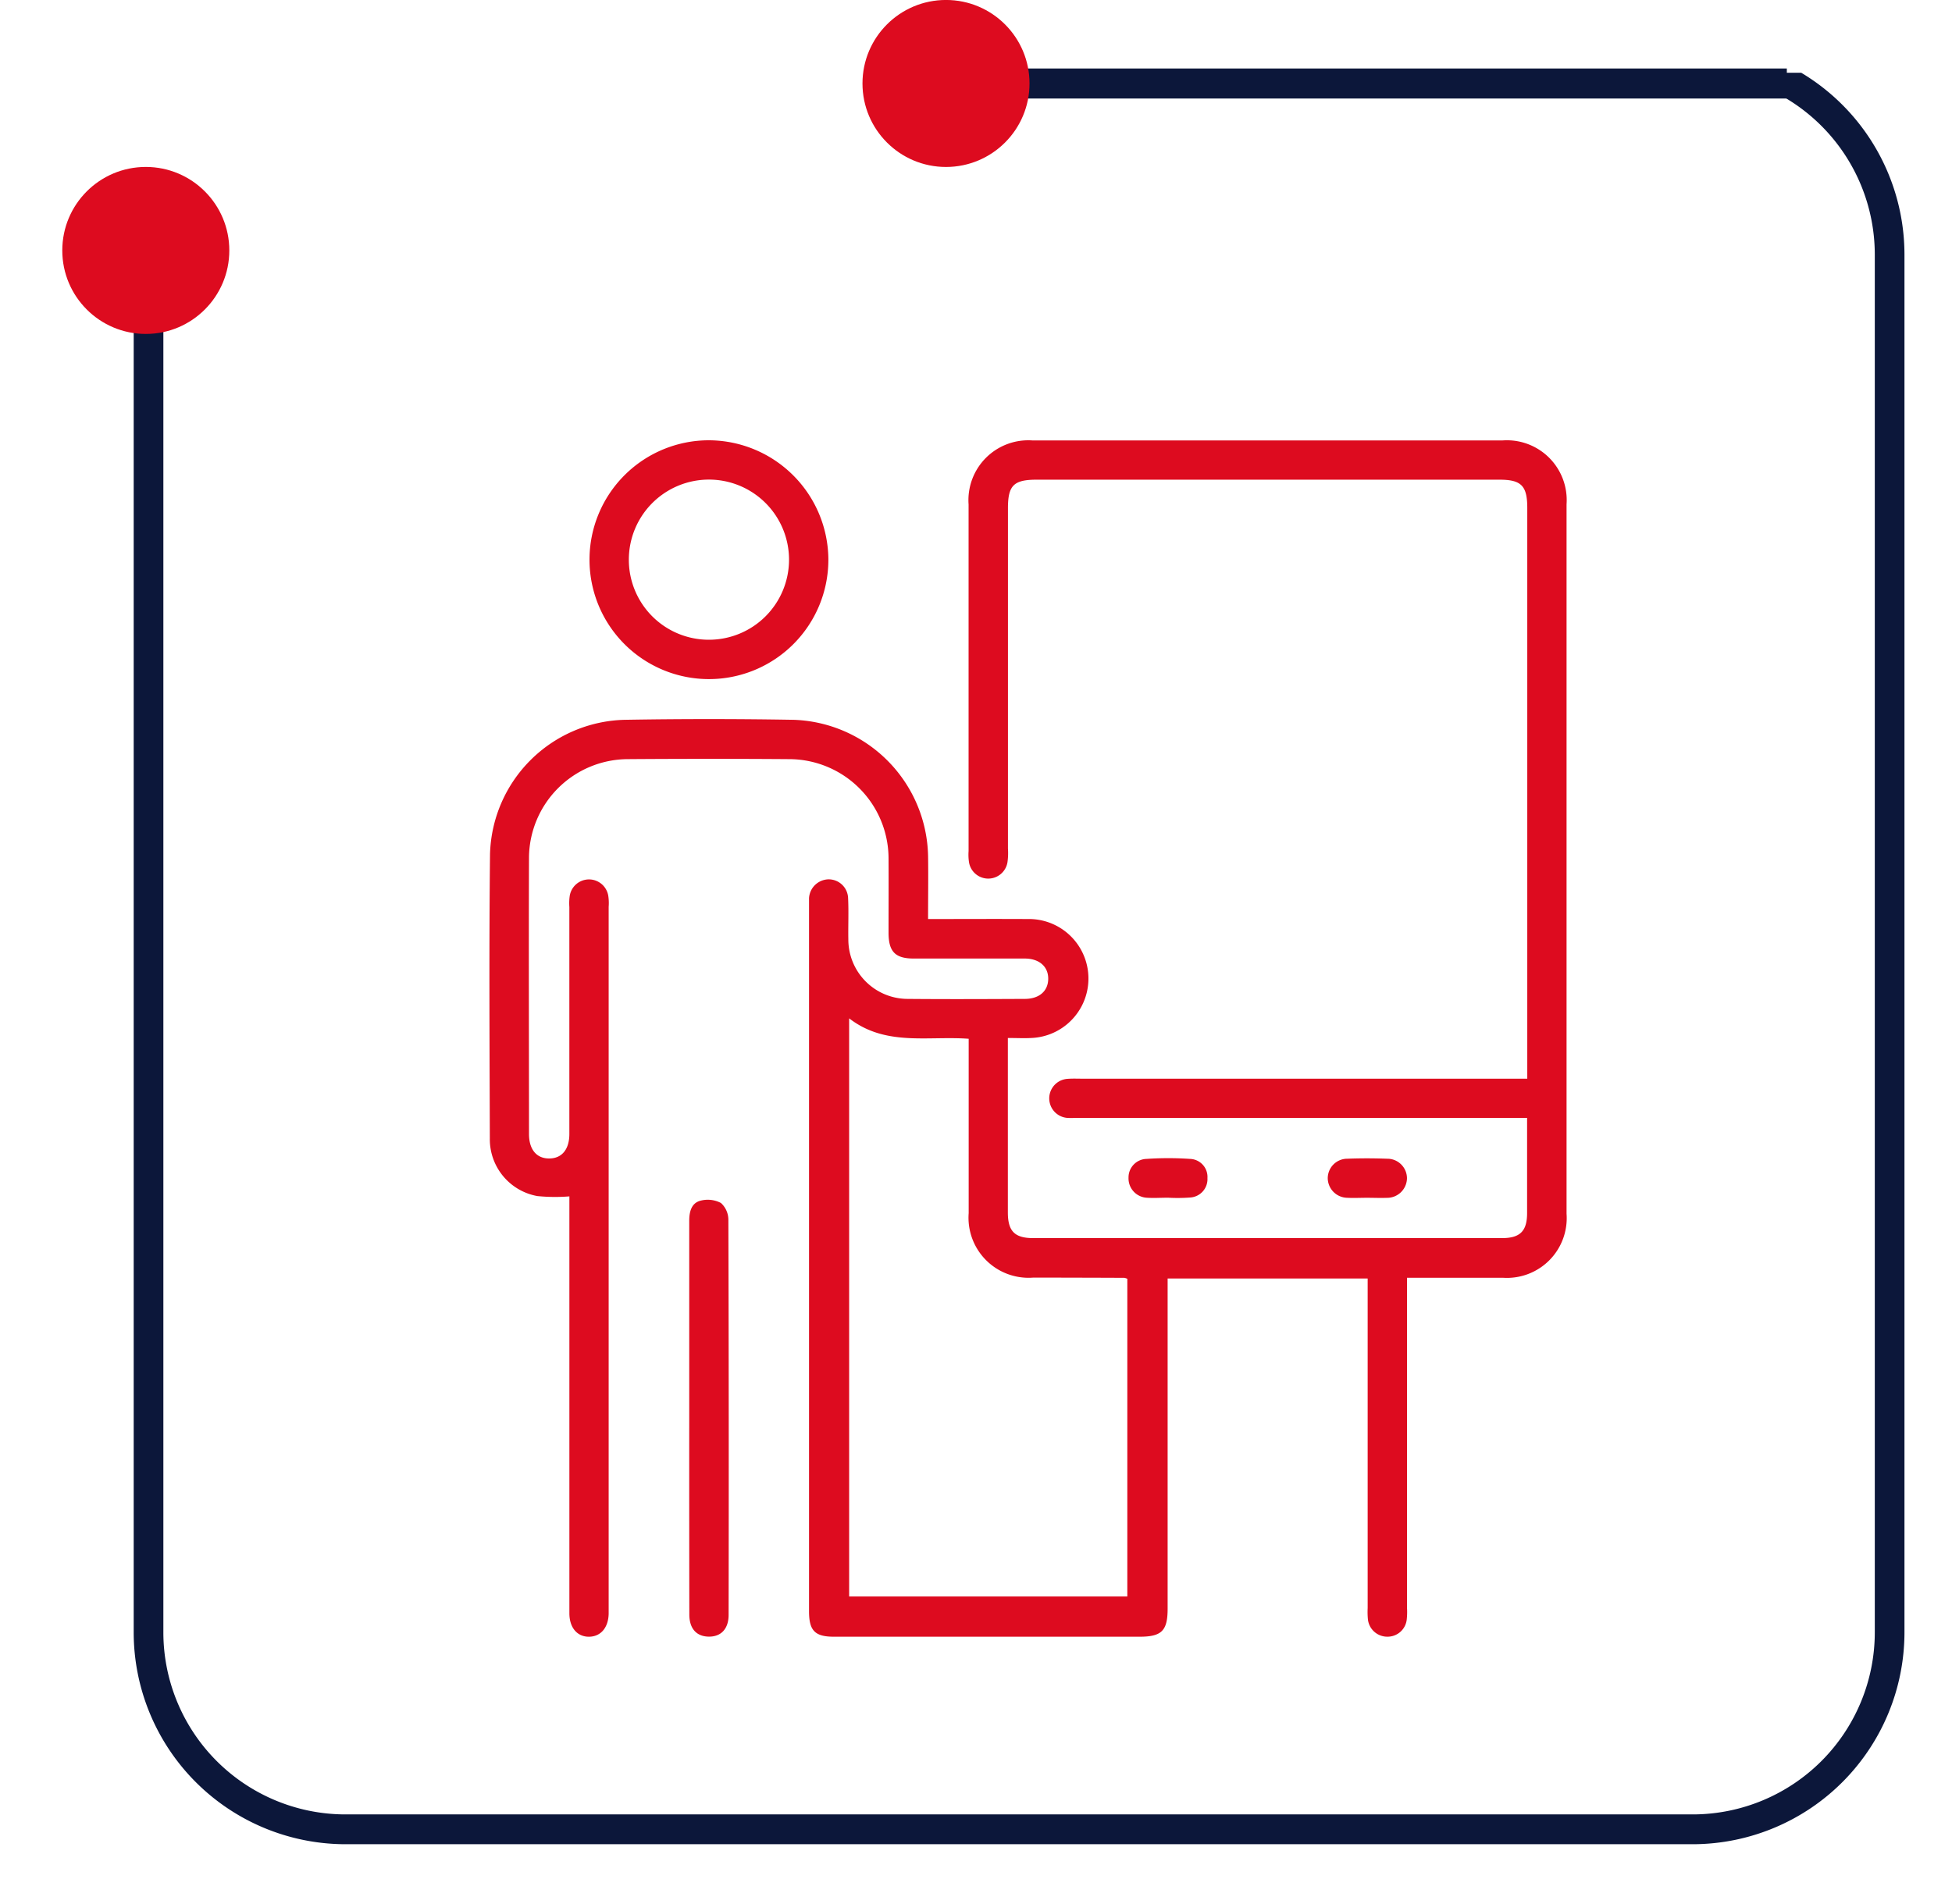
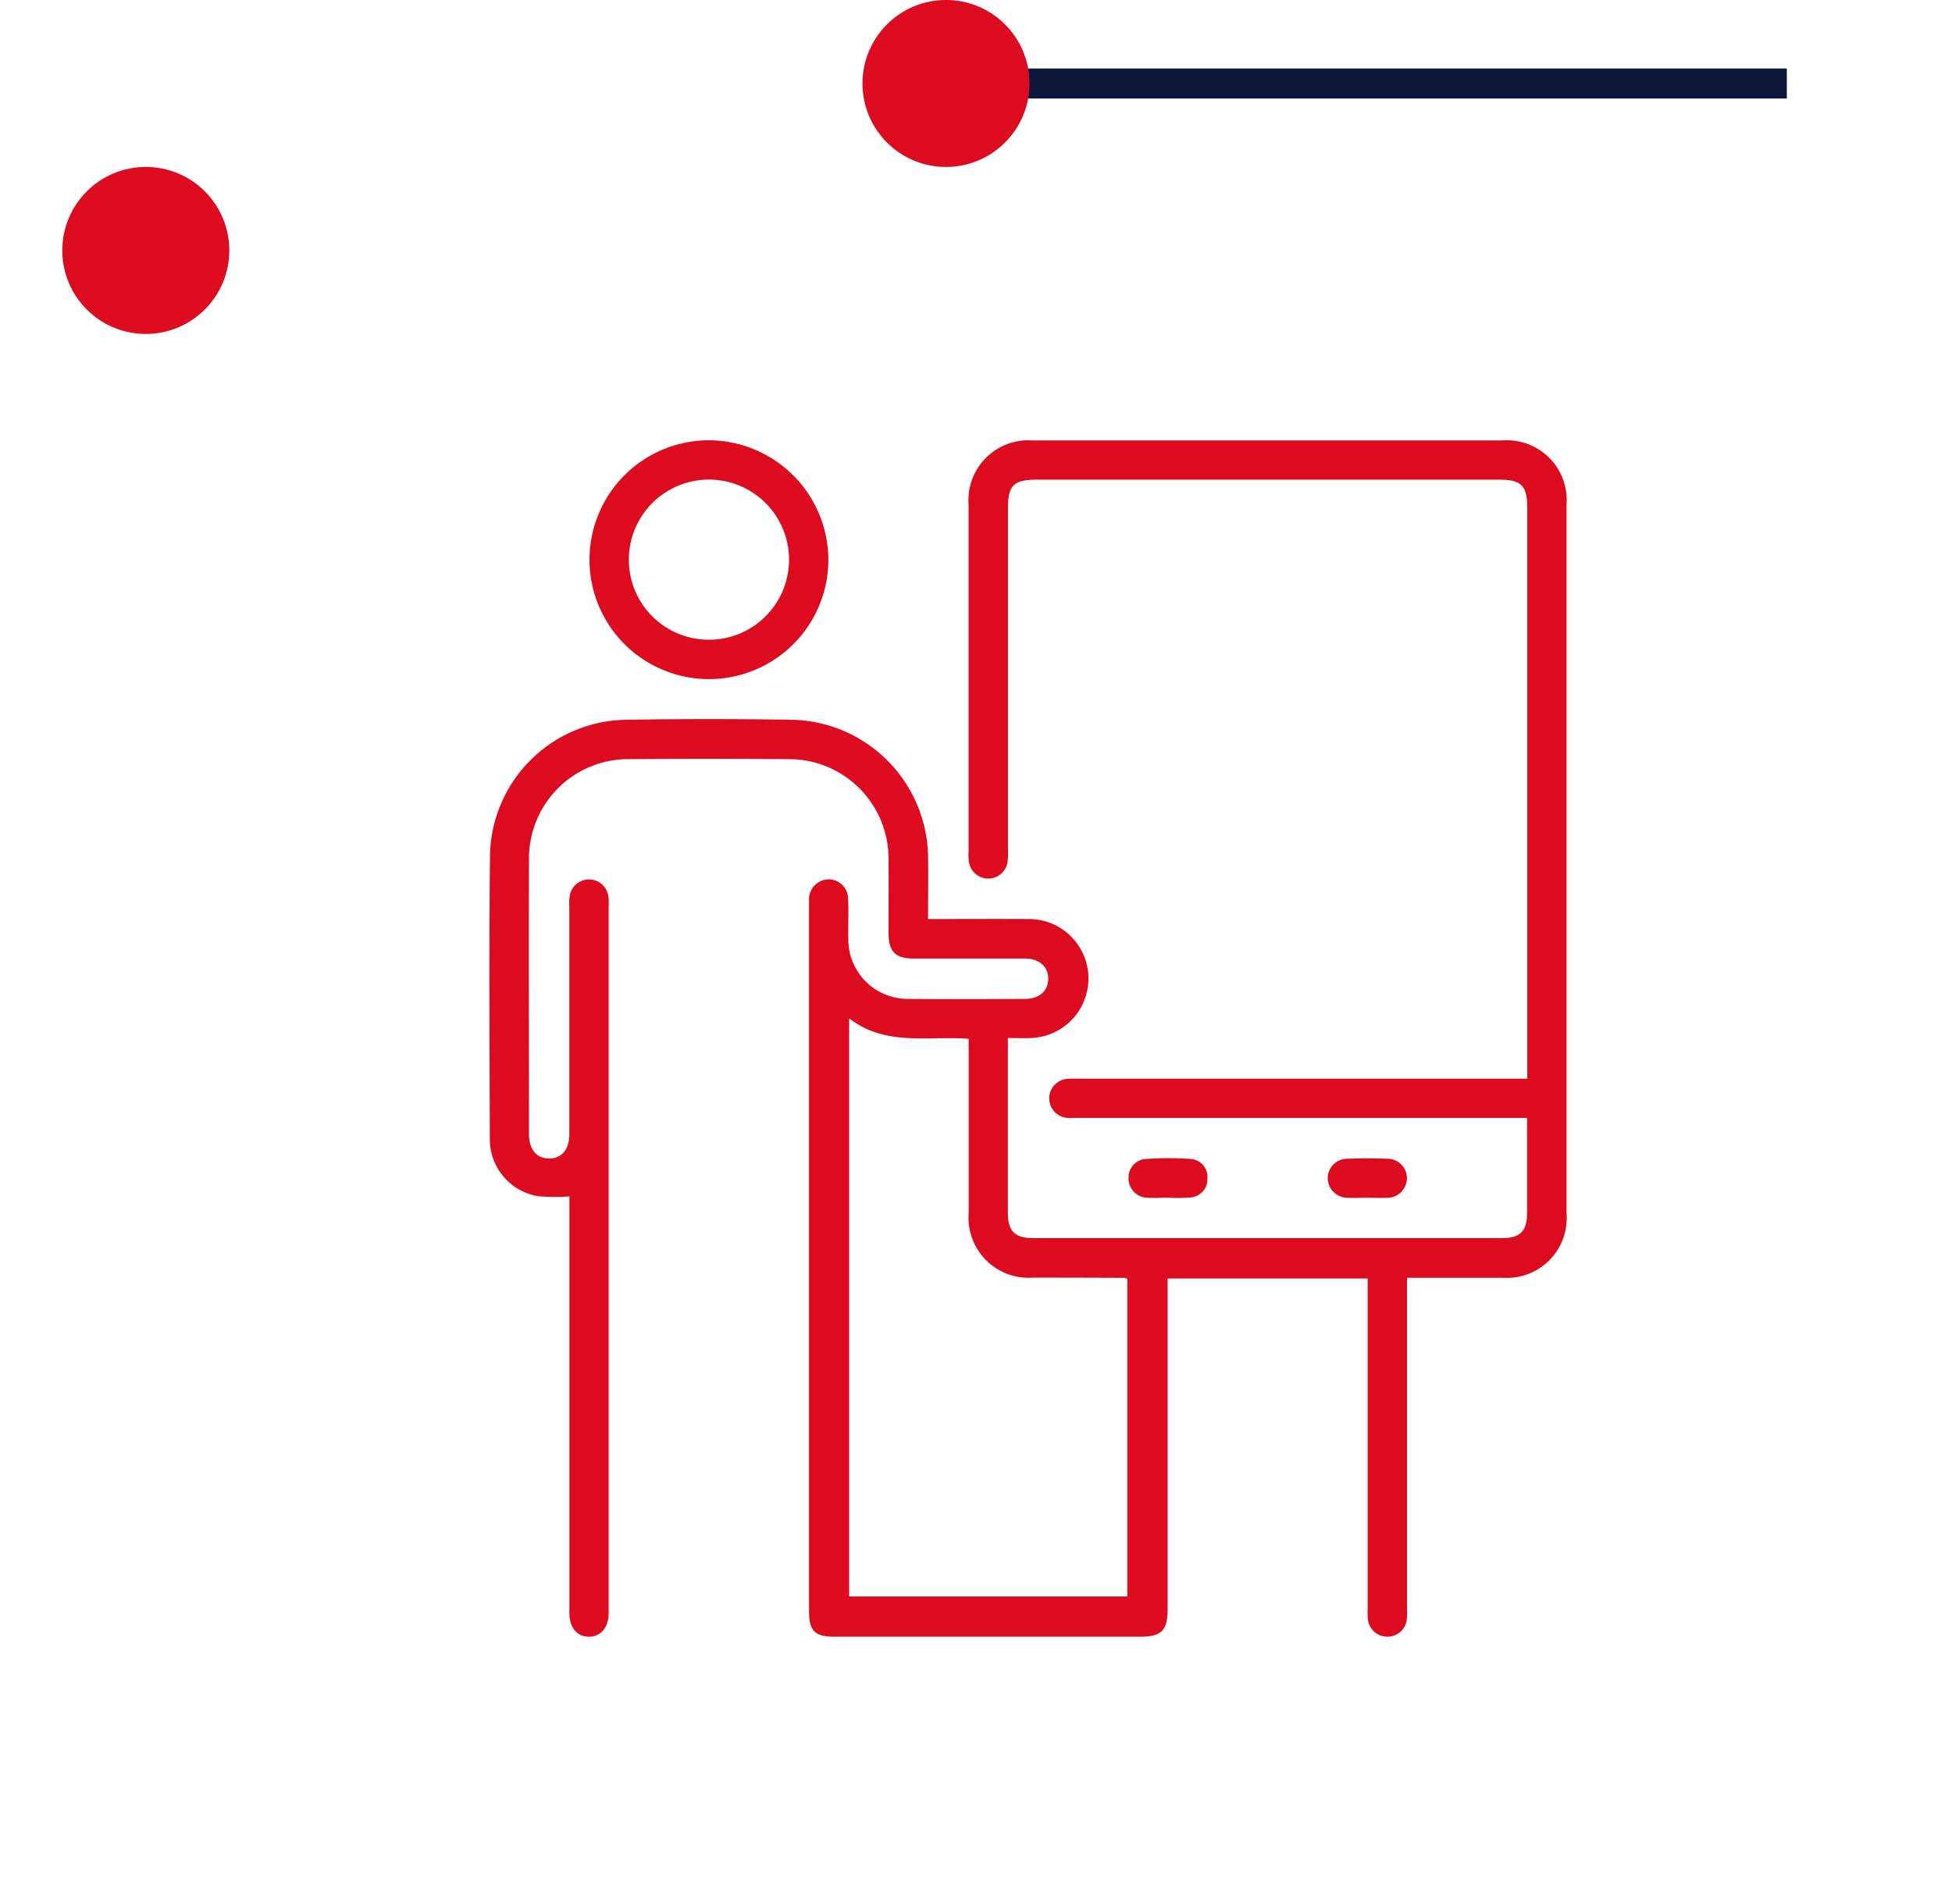
<svg xmlns="http://www.w3.org/2000/svg" width="65" height="63.423" viewBox="0 0 65 63.423">
  <defs>
    <clipPath id="clip-path">
-       <rect id="Rectangle_2731" data-name="Rectangle 2731" width="61" height="65" transform="translate(2 6)" fill="none" />
-     </clipPath>
+       </clipPath>
  </defs>
  <g id="Group_3143" data-name="Group 3143" transform="translate(-174.5 -646.388)">
    <g id="Group_3136" data-name="Group 3136" transform="translate(0 -471)">
      <g id="Group_2942" data-name="Group 2942" transform="translate(168.5 1182.811) rotate(-90)">
        <g id="Mask_Group_34" data-name="Mask Group 34" clip-path="url(#clip-path)">
          <g id="Group_2748" data-name="Group 2748" transform="translate(4 -6.042)">
            <g id="Group_2747" data-name="Group 2747" transform="translate(0 0)">
              <path id="Path_4769" data-name="Path 4769" d="M103.115,3.951a1.524,1.524,0,0,1-1.49-1.481,1.49,1.49,0,0,1,2.98,0,1.523,1.523,0,0,1-1.49,1.481M53.047,15.506a1.523,1.523,0,0,1,1.49,1.481,1.459,1.459,0,0,1-1.49,1.482,1.523,1.523,0,0,1-1.49-1.482,1.459,1.459,0,0,1,1.49-1.481M103.115,0a2.547,2.547,0,0,0-2.484,2.074,44.178,44.178,0,0,0-41.624,40.3c-.1,1.185-.1,2.371-.1,3.556s0,2.37.1,3.555V68.446a6.067,6.067,0,0,1-6.06,6.025H7.053a6.067,6.067,0,0,1-6.06-6.025V23.507a6.066,6.066,0,0,1,6.06-6.025H50.564a2.356,2.356,0,0,0,2.384,1.975,2.516,2.516,0,0,0,2.484-2.469,2.458,2.458,0,0,0-4.867-.494H7.053A7.06,7.06,0,0,0,0,23.507V68.446a7.06,7.06,0,0,0,7.053,7.013h45.9A7.06,7.06,0,0,0,60,68.446V42.47a43.127,43.127,0,0,1,40.63-39.408,2.63,2.63,0,0,0,2.384,1.975,2.453,2.453,0,0,0,2.484-2.47A2.521,2.521,0,0,0,103.115,0" fill="#0c173a" />
            </g>
          </g>
        </g>
        <circle id="Ellipse_54" data-name="Ellipse 54" cx="2.781" cy="2.781" r="2.781" transform="translate(54.301 8.074)" fill="#dd0b1f" />
        <line id="Line_42" data-name="Line 42" y1="28" transform="translate(62.642 37.5)" fill="none" stroke="#0c173a" stroke-width="1" />
        <circle id="Ellipse_384" data-name="Ellipse 384" cx="2.781" cy="2.781" r="2.781" transform="translate(59.862 34.72)" fill="#dd0b1f" />
      </g>
      <path id="Path_4788" data-name="Path 4788" d="M603.171,305.214a5.952,5.952,0,0,1-1.07-.01,1.922,1.922,0,0,1-1.583-1.916c-.009-3.155-.028-6.312.006-9.467a4.6,4.6,0,0,1,4.47-4.479q2.823-.049,5.647,0a4.632,4.632,0,0,1,4.47,4.527c.011.688,0,1.376,0,2.108,1.132,0,2.221-.006,3.31,0a1.982,1.982,0,0,1,.123,3.962c-.234.013-.469,0-.776,0v.409q0,2.7,0,5.4c0,.625.226.856.844.856q7.805,0,15.613,0c.6,0,.831-.234.833-.826,0-1.037,0-2.074,0-3.178H620.115c-.124,0-.249.008-.373,0a.652.652,0,0,1,.01-1.3c.178-.014.36-.005.54-.005h14.772v-19.01c0-.74-.2-.941-.928-.941H618.73c-.767,0-.959.19-.959.95v11.336a2.168,2.168,0,0,1-.016.456.649.649,0,0,1-1.281,0,1.666,1.666,0,0,1-.014-.373q0-5.772,0-11.544a1.993,1.993,0,0,1,2.126-2.132q7.827,0,15.655,0a1.991,1.991,0,0,1,2.131,2.126q0,11.814,0,23.629a1.99,1.99,0,0,1-2.125,2.132c-1.048,0-2.1,0-3.188,0v.485q0,5.254,0,10.506a2.255,2.255,0,0,1-.007.374.641.641,0,0,1-.641.59.648.648,0,0,1-.654-.578,2.659,2.659,0,0,1-.008-.374q0-5.252,0-10.506v-.472h-6.661v11c0,.735-.2.931-.936.931q-5.087,0-10.173,0c-.635,0-.832-.2-.832-.846q0-11.752,0-23.5c0-.083,0-.167,0-.249a.664.664,0,0,1,.651-.63.647.647,0,0,1,.65.627c.022.457,0,.913.008,1.37a1.979,1.979,0,0,0,1.975,1.985c1.3.012,2.6.006,3.9,0,.483,0,.778-.262.781-.669s-.3-.673-.774-.675c-1.233,0-2.464,0-3.7,0-.62,0-.841-.227-.843-.856,0-.83.005-1.661,0-2.492a3.315,3.315,0,0,0-3.274-3.293q-2.72-.02-5.44,0a3.305,3.305,0,0,0-3.259,3.264c-.011,3.072,0,6.146,0,9.219,0,.517.251.818.672.817s.672-.3.672-.818q0-3.779,0-7.558a1.725,1.725,0,0,1,.013-.373.65.65,0,0,1,1.282-.006,1.6,1.6,0,0,1,.014.372q0,11.667,0,23.337c0,.069,0,.139,0,.207-.01.462-.259.757-.641.767-.4.009-.667-.294-.667-.781q0-4.65,0-9.3v-4.582Zm9.312-5.929V318.54h9.263V307.959a.475.475,0,0,0-.1-.032q-1.515-.006-3.029-.008a2,2,0,0,1-2.154-2.146q0-2.677,0-5.355v-.453C615.091,299.864,613.7,300.224,612.483,299.285Z" transform="translate(-409.707 852.02)" fill="#dd0b1f" />
      <path id="Path_4789" data-name="Path 4789" d="M611.706,284a3.977,3.977,0,1,1-3.966-3.968A3.993,3.993,0,0,1,611.706,284Zm-3.979,2.675a2.667,2.667,0,1,0-2.665-2.658A2.663,2.663,0,0,0,607.726,286.675Z" transform="translate(-409.622 852.02)" fill="#dd0b1f" />
-       <path id="Path_4790" data-name="Path 4790" d="M606.988,311.939q0-3.28,0-6.558c0-.3.072-.587.37-.667a.951.951,0,0,1,.684.074.754.754,0,0,1,.249.563q.02,6.579.008,13.157c0,.462-.249.729-.66.724s-.648-.268-.648-.737Q606.986,315.218,606.988,311.939Z" transform="translate(-409.537 852.665)" fill="#dd0b1f" />
      <path id="Path_4791" data-name="Path 4791" d="M622.543,304.649c-.234,0-.47.016-.7,0a.645.645,0,0,1-.6-.667.616.616,0,0,1,.6-.626,10.653,10.653,0,0,1,1.448,0,.6.6,0,0,1,.58.639.613.613,0,0,1-.577.647,5.616,5.616,0,0,1-.744.006Z" transform="translate(-409.164 852.63)" fill="#dd0b1f" />
      <path id="Path_4792" data-name="Path 4792" d="M629.012,304.651c-.221,0-.442.012-.662,0a.661.661,0,0,1-.642-.635.651.651,0,0,1,.651-.666c.441-.017.883-.016,1.325,0a.654.654,0,0,1,.662.656.663.663,0,0,1-.671.647C629.455,304.661,629.233,304.651,629.012,304.651Z" transform="translate(-408.995 852.63)" fill="#dd0b1f" />
    </g>
  </g>
</svg>